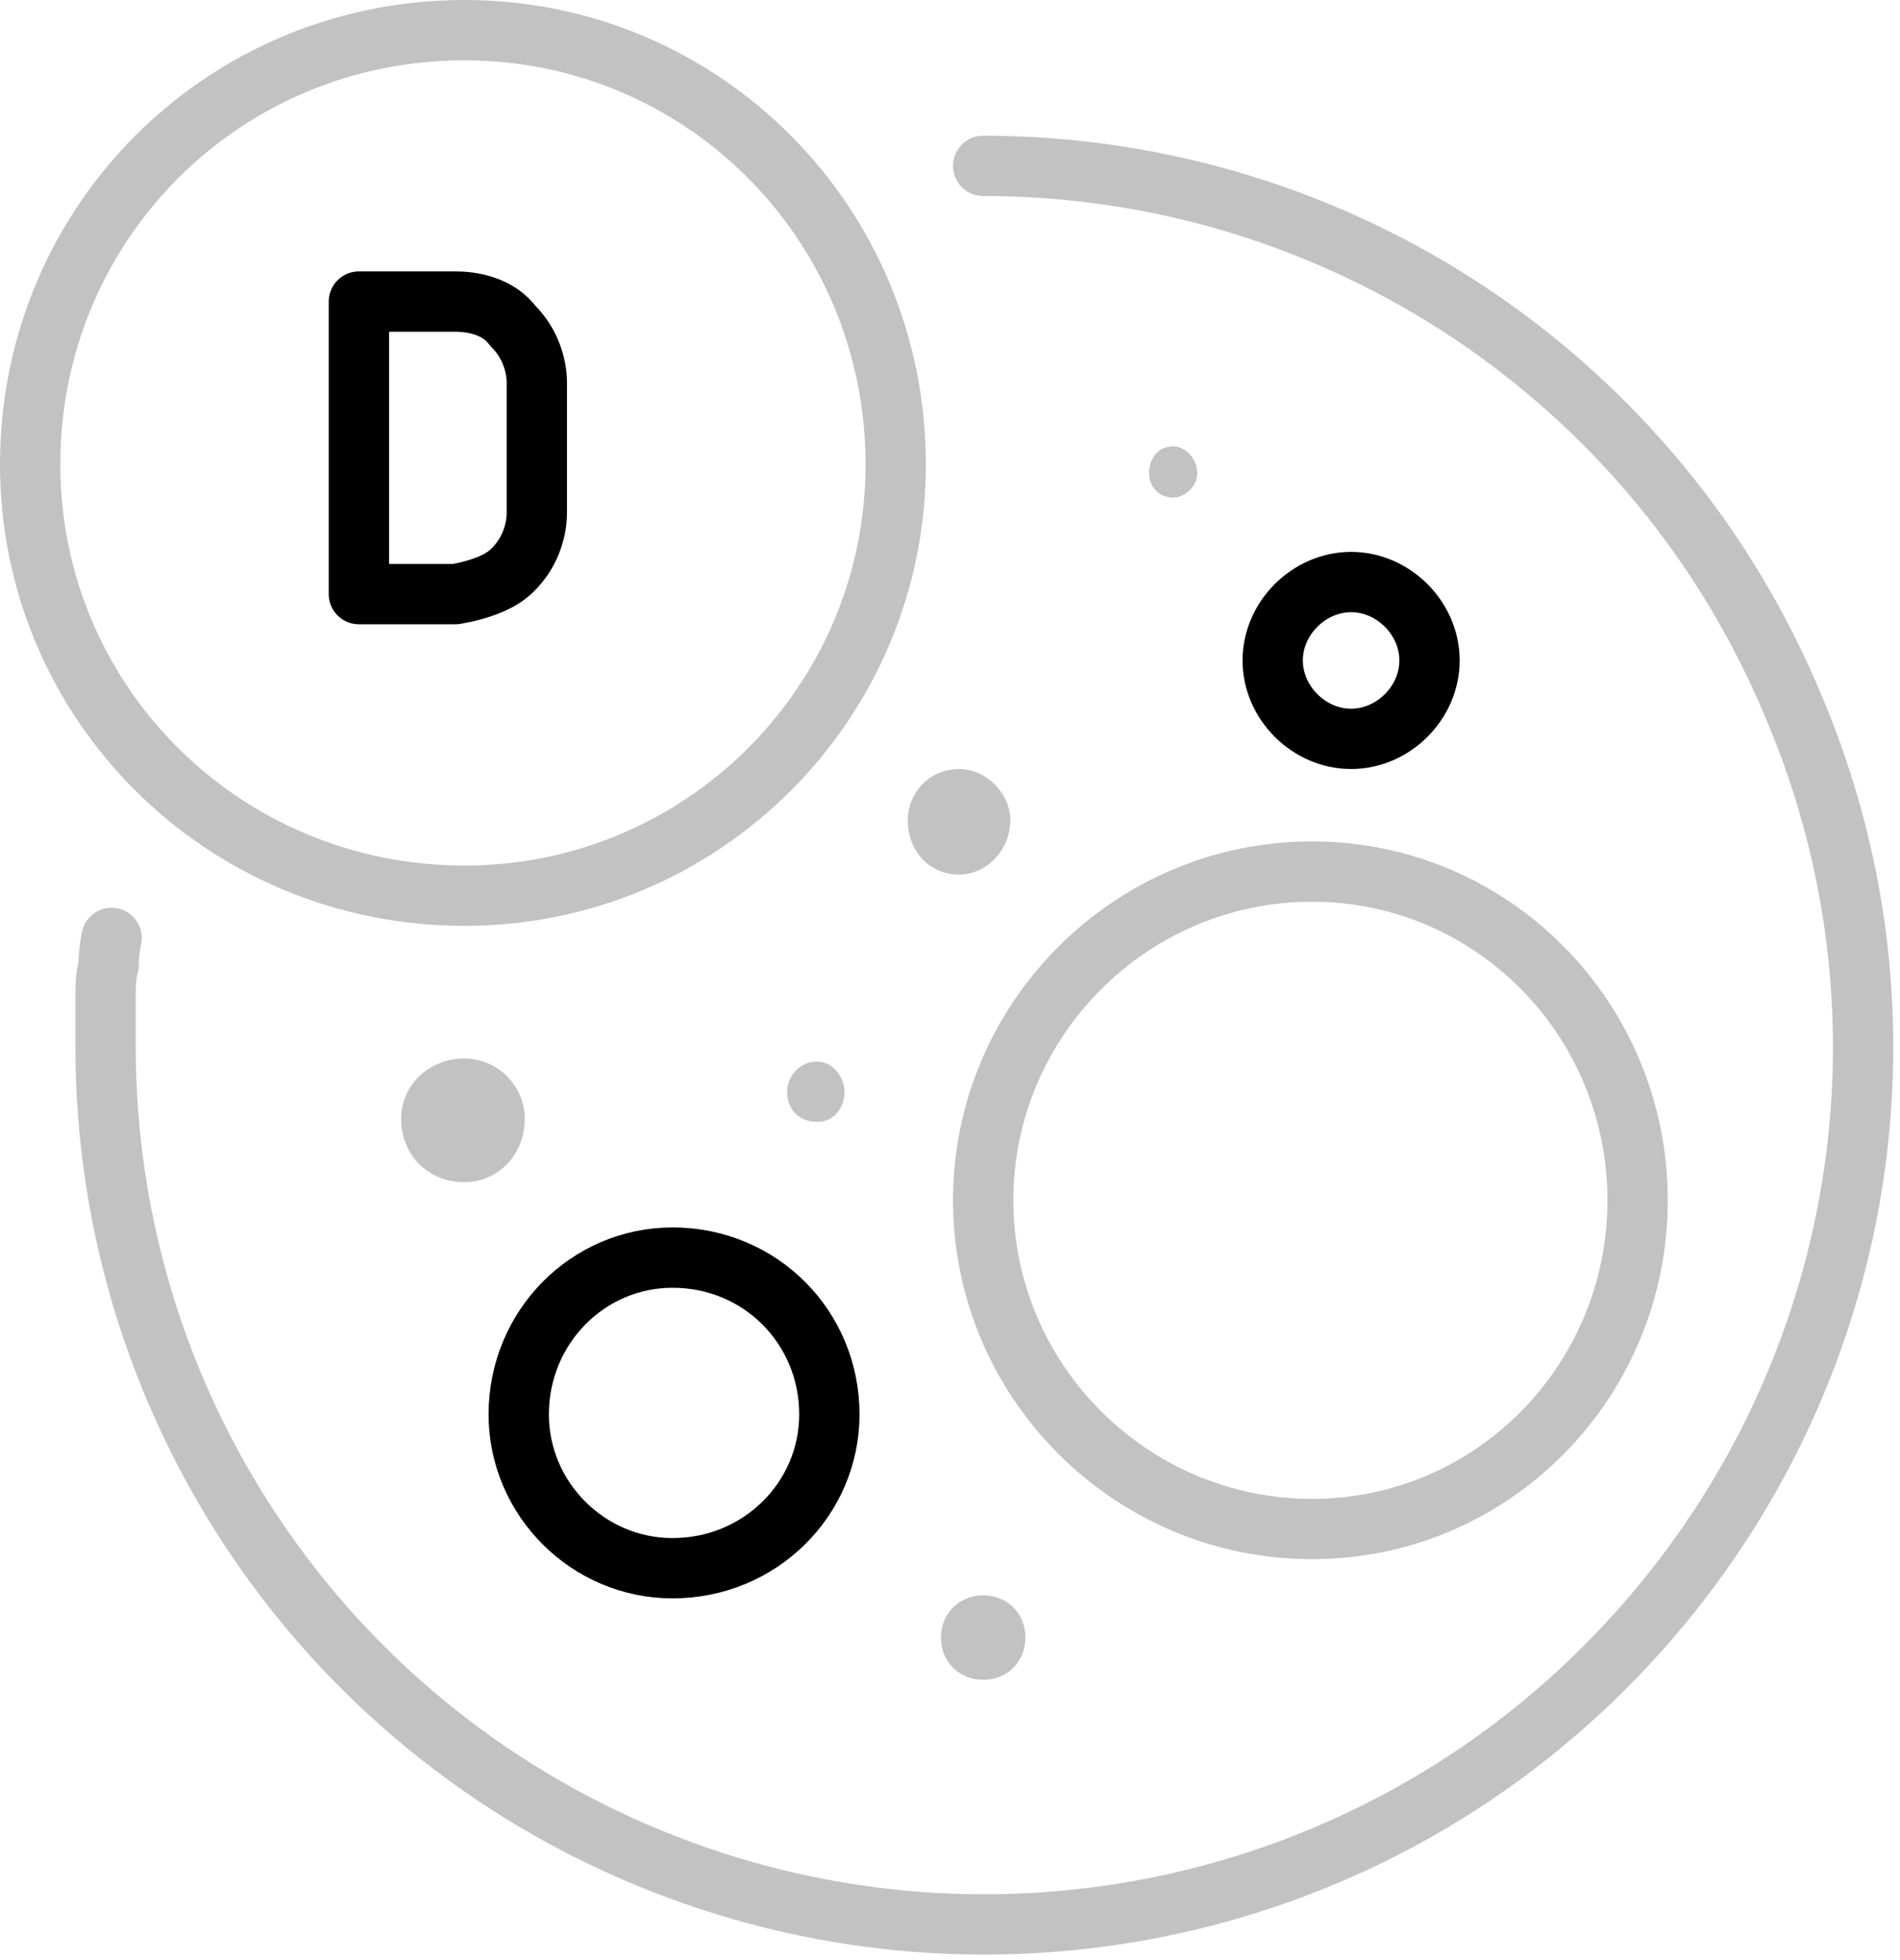
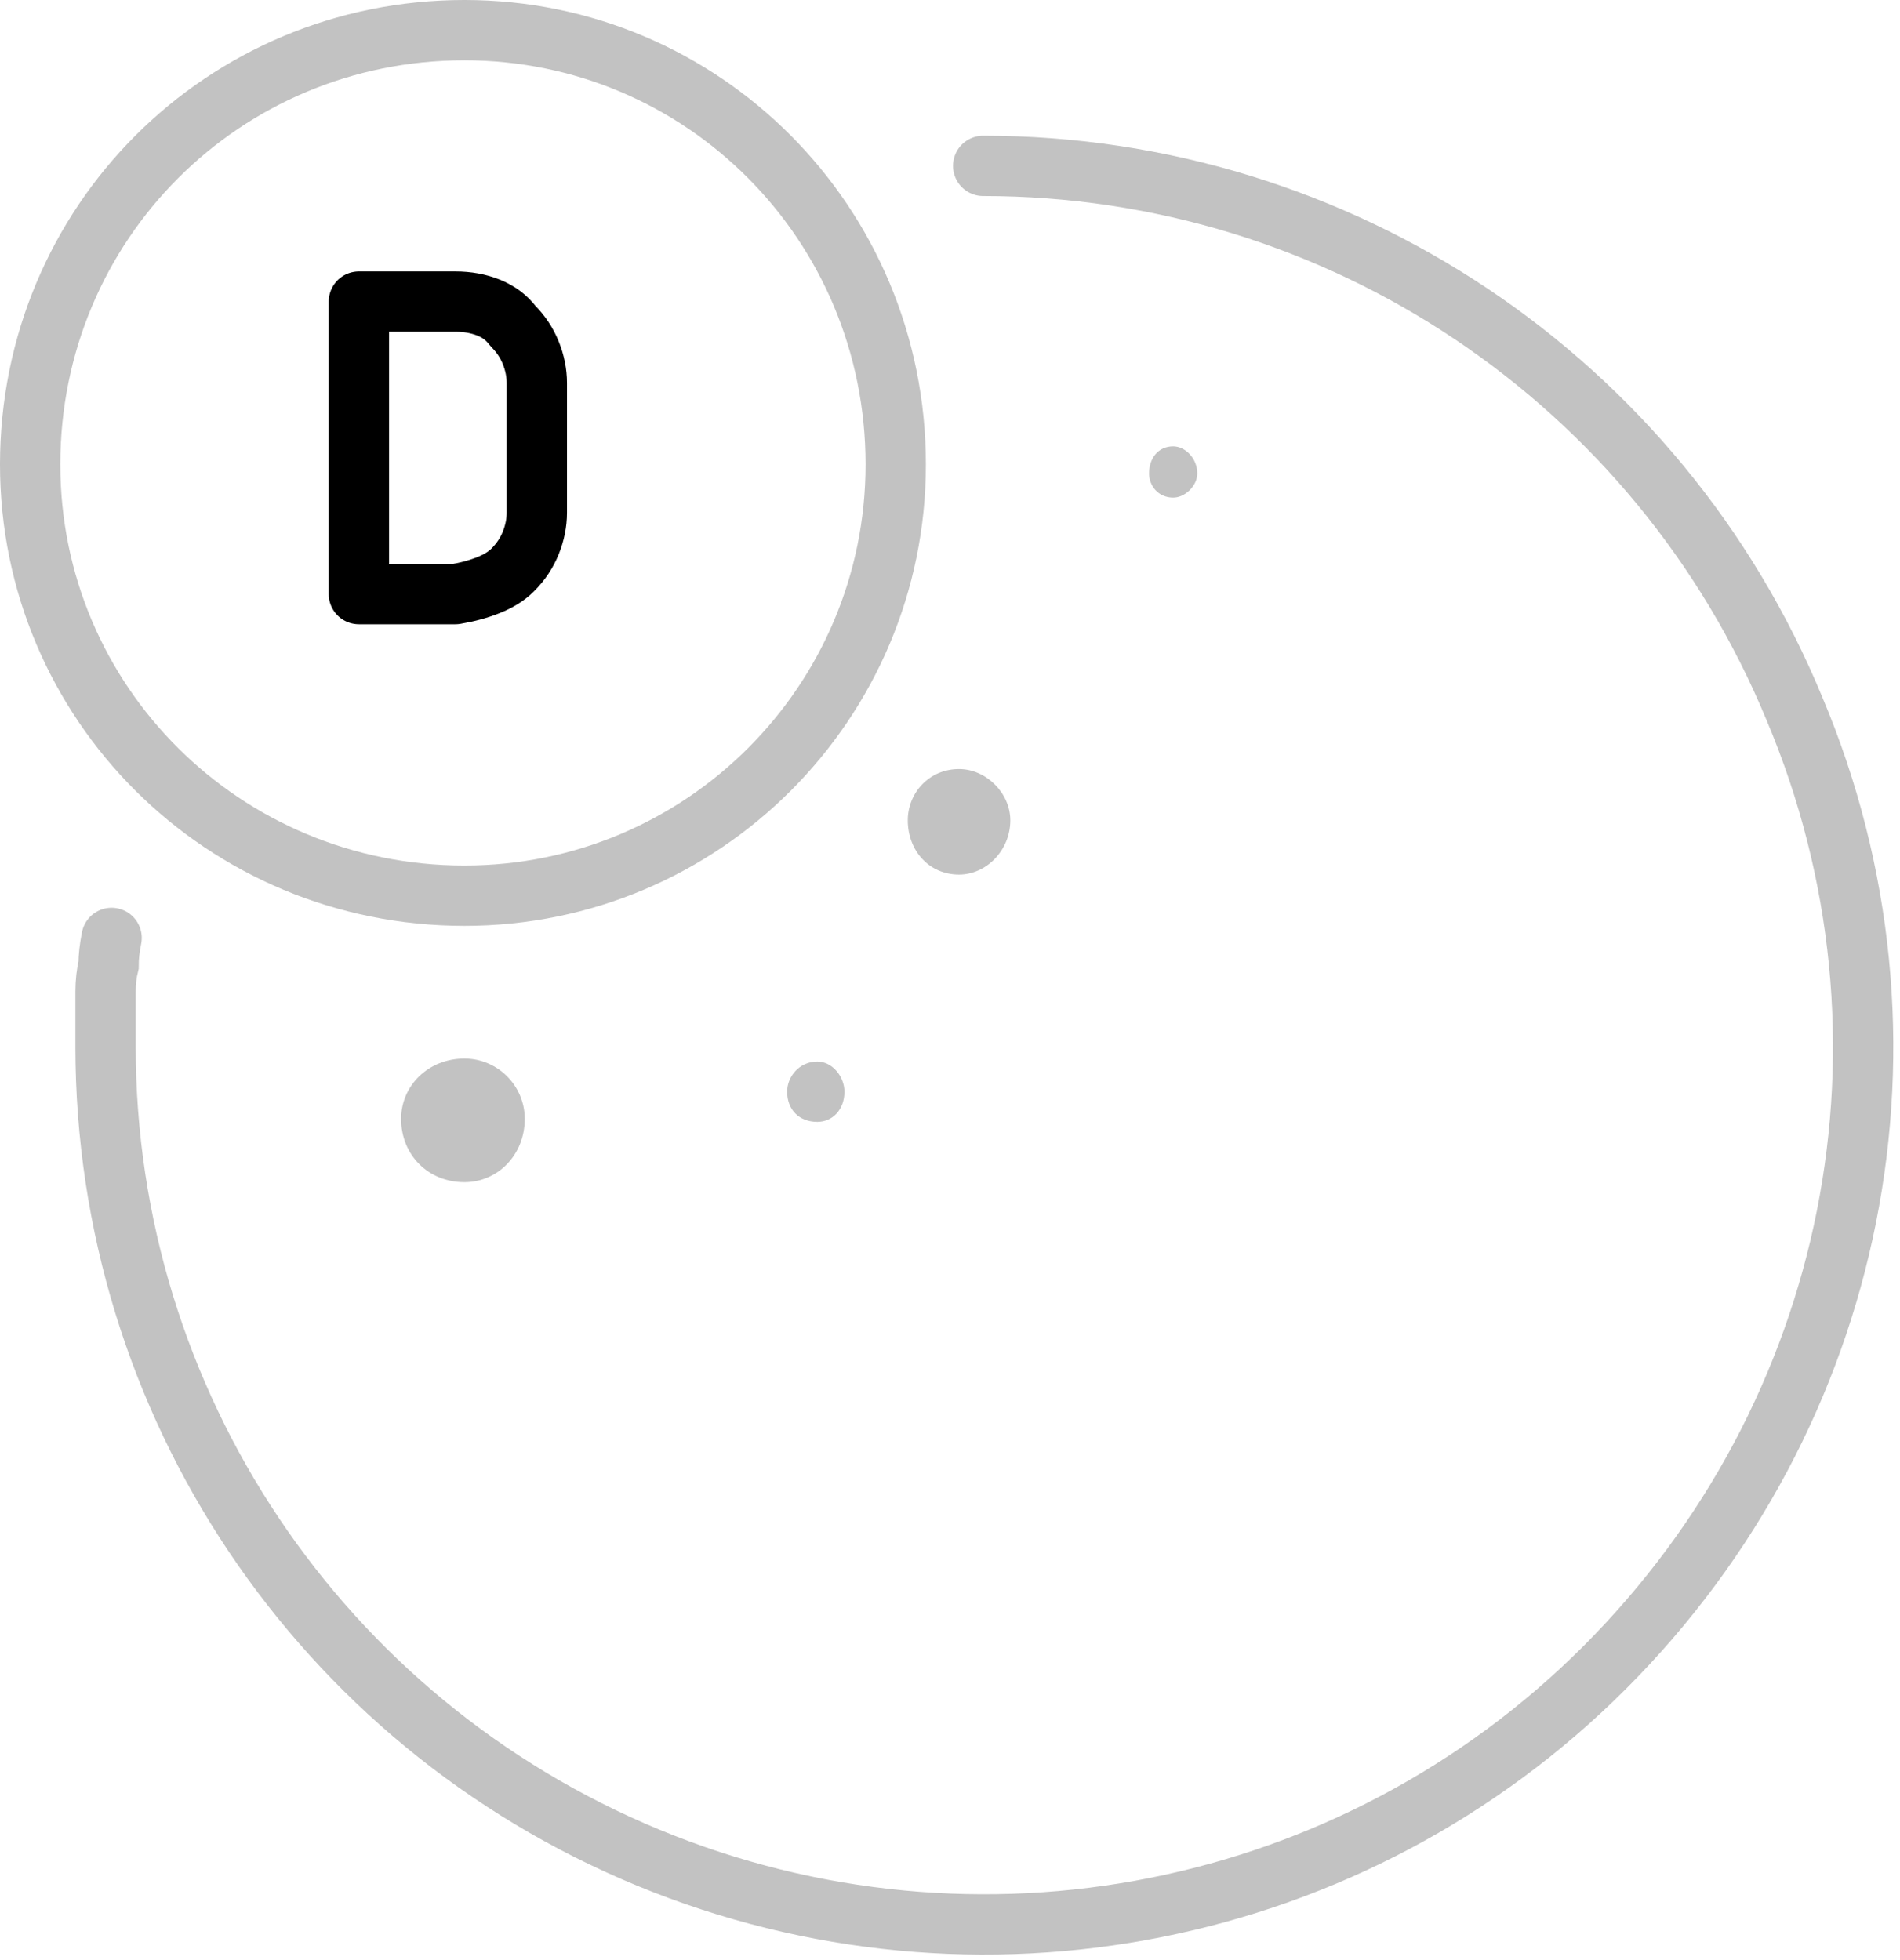
<svg xmlns="http://www.w3.org/2000/svg" version="1.2" viewBox="0 0 63 65" width="63" height="65">
  <title>B6_D_0-svg</title>
  <style>
		.s0 { fill: #c2c2c2 } 
		.s1 { fill: none;stroke: #000000;stroke-linecap: round;stroke-linejoin: round;stroke-width: 2 } 
		.s2 { fill: none;stroke: #c2c2c2;stroke-linecap: round;stroke-miterlimit:10;stroke-width: 2 } 
	</style>
  <g id="Layer_2">
    <g id="Layer_1-2">
      <path id="Layer" class="s0" d="m31.8 29c-1 0-1.7-0.8-1.7-1.8 0-0.9 0.7-1.7 1.7-1.7 0.9 0 1.7 0.8 1.7 1.7 0 1-0.8 1.8-1.7 1.8z" />
-       <path id="Layer" class="s1" d="m44.8 24.5c-1.4 0-2.6-1.2-2.6-2.6 0-1.4 1.2-2.6 2.6-2.6 1.4 0 2.6 1.2 2.6 2.6 0 1.4-1.2 2.6-2.6 2.6z" />
      <path id="Layer" fill-rule="evenodd" class="s2" d="m32.6 5.5c11.8 0 22.4 7.1 26.9 18 4.6 10.9 2.1 23.4-6.3 31.8-8.3 8.3-20.8 10.8-31.7 6.3-10.9-4.5-18-15.1-18-26.9q0-0.5 0-0.9 0-0.5 0-0.9 0-0.5 0.1-0.9 0-0.4 0.1-0.9" />
-       <path id="Layer" class="s1" d="m22.3 52c-2.8 0-5.1-2.3-5.1-5.1 0-2.9 2.3-5.2 5.1-5.2 2.9 0 5.2 2.3 5.2 5.2 0 2.8-2.3 5.1-5.2 5.1z" />
      <path id="Layer" class="s2" d="m15.4 29.7c-8 0-14.4-6.4-14.4-14.3 0-8 6.4-14.4 14.4-14.4 7.9 0 14.3 6.4 14.3 14.4 0 7.9-6.4 14.3-14.3 14.3z" />
      <path id="Layer" class="s0" d="m15.4 39.2c-1.2 0-2.1-0.9-2.1-2.1 0-1.1 0.9-2 2.1-2 1.1 0 2 0.9 2 2 0 1.2-0.9 2.1-2 2.1z" />
      <path id="Layer" class="s0" d="m38.9 16.5c-0.5 0-0.8-0.4-0.8-0.8 0-0.5 0.3-0.9 0.8-0.9 0.4 0 0.8 0.4 0.8 0.9 0 0.4-0.4 0.8-0.8 0.8z" />
-       <path id="Layer" class="s0" d="m32.6 55.7c-0.8 0-1.4-0.6-1.4-1.4 0-0.8 0.6-1.4 1.4-1.4 0.8 0 1.4 0.6 1.4 1.4 0 0.8-0.6 1.4-1.4 1.4z" />
      <path id="Layer" class="s0" d="m27.1 37.2c-0.6 0-1-0.4-1-1 0-0.5 0.4-1 1-1 0.5 0 0.9 0.5 0.9 1 0 0.6-0.4 1-0.9 1z" />
-       <path id="Layer" class="s2" d="m43.5 50.7c-6 0-10.9-4.9-10.9-10.9 0-6 4.9-10.9 10.9-10.9 6 0 10.8 4.9 10.8 10.9 0 6-4.8 10.9-10.8 10.9z" />
      <path id="Layer" fill-rule="evenodd" class="s1" d="m11.9 10h3.2q0.6 0 1.1 0.2 0.5 0.2 0.8 0.6 0.4 0.4 0.6 0.9 0.2 0.5 0.2 1v4.3q0 0.5-0.2 1-0.2 0.5-0.6 0.9-0.3 0.3-0.8 0.5-0.5 0.2-1.1 0.3h-3.2z" />
    </g>
  </g>
</svg>